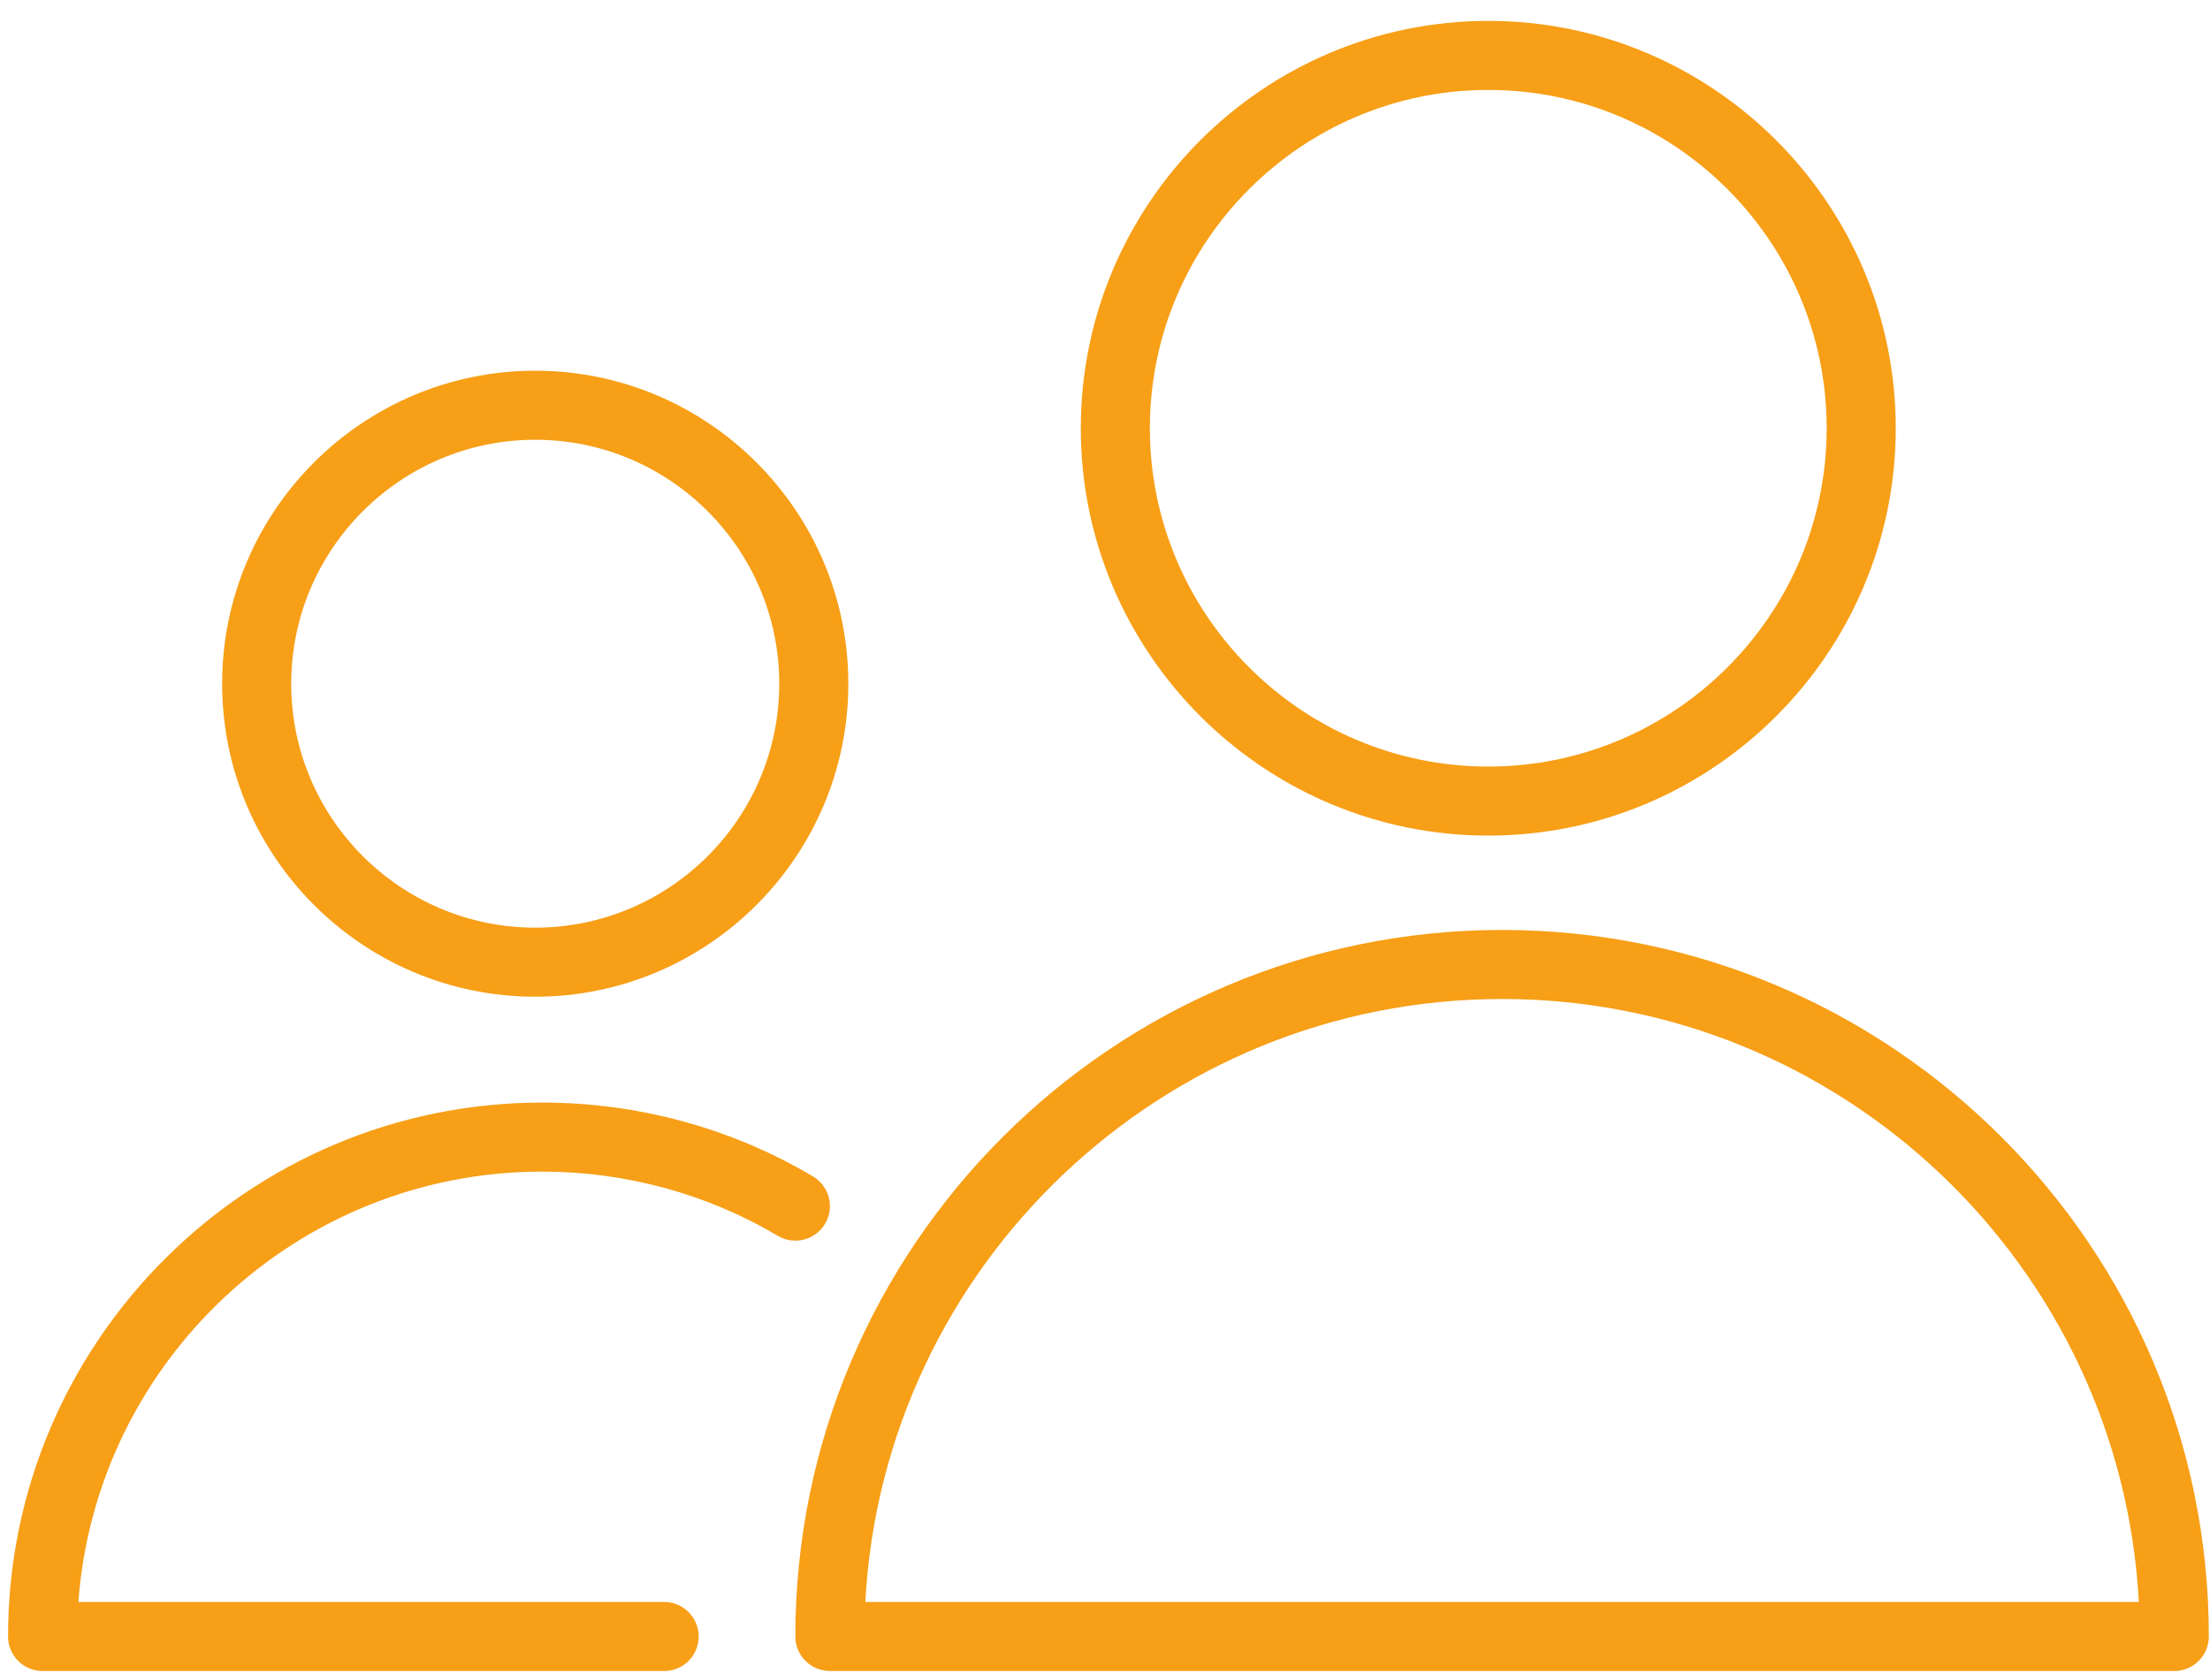
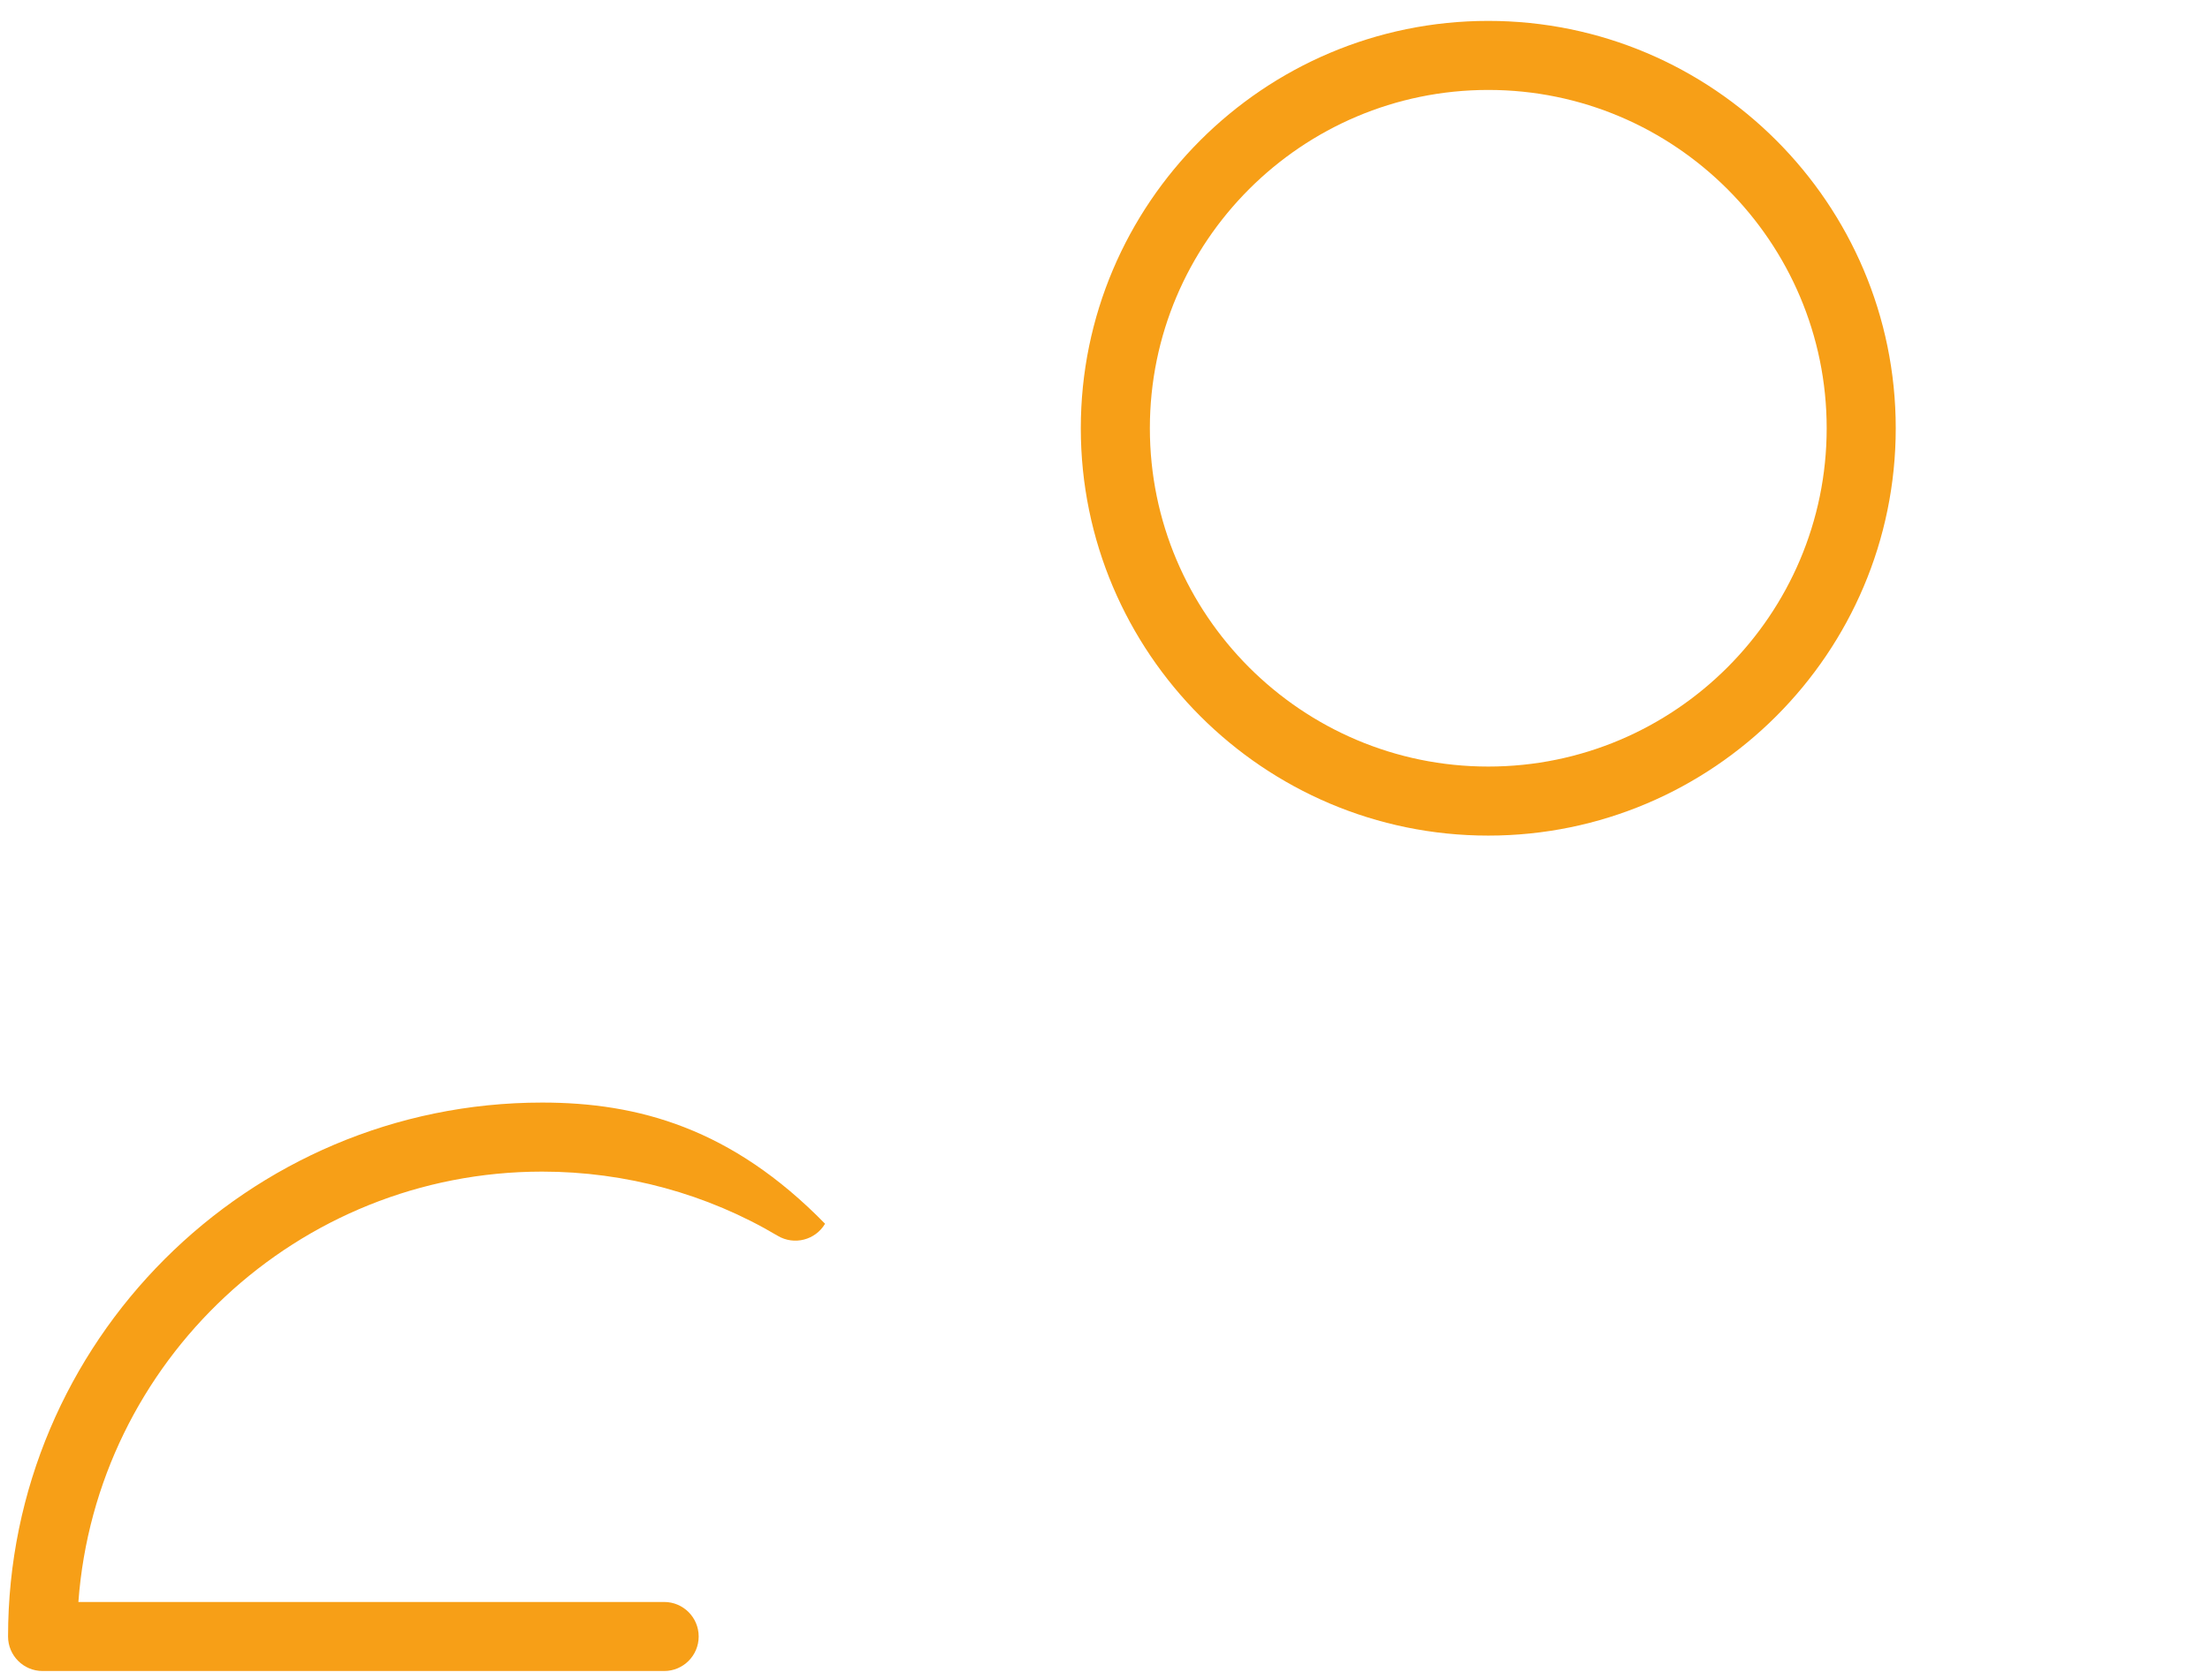
<svg xmlns="http://www.w3.org/2000/svg" width="96" height="73" viewBox="0 0 96 73" fill="none">
-   <path d="M65.249 40.408C48.321 40.408 34.549 54.179 34.549 71.107C34.549 71.935 35.22 72.607 36.049 72.607H94.449C95.277 72.607 95.949 71.935 95.949 71.107C95.949 54.18 82.176 40.408 65.249 40.408ZM37.589 69.608C38.371 55.03 50.478 43.408 65.249 43.408C80.02 43.408 92.127 55.03 92.909 69.608H37.589Z" fill="#F79F17" />
  <path d="M64.649 36.308C74.409 36.308 82.349 28.368 82.349 18.608C82.349 8.848 74.409 0.908 64.649 0.908C54.889 0.908 46.949 8.848 46.949 18.608C46.949 28.368 54.889 36.308 64.649 36.308ZM64.649 3.908C72.754 3.908 79.349 10.502 79.349 18.608C79.349 26.713 72.754 33.308 64.649 33.308C56.544 33.308 49.949 26.714 49.949 18.608C49.949 10.502 56.544 3.908 64.649 3.908Z" fill="#F79F17" />
-   <path d="M23.55 50.908C27.173 50.908 30.711 51.873 33.784 53.698C34.497 54.121 35.417 53.886 35.84 53.174C36.263 52.462 36.028 51.542 35.317 51.118C31.781 49.018 27.712 47.908 23.551 47.908C10.757 47.908 0.35 58.316 0.35 71.108C0.35 71.936 1.021 72.608 1.85 72.608H28.85C29.679 72.608 30.35 71.936 30.35 71.108C30.35 70.28 29.679 69.608 28.85 69.608H3.405C4.175 59.167 12.916 50.908 23.55 50.908Z" fill="#F79F17" />
-   <path d="M23.25 43.308C30.749 43.308 36.85 37.207 36.85 29.708C36.85 22.209 30.749 16.108 23.25 16.108C15.751 16.108 9.65 22.209 9.65 29.708C9.65 37.207 15.751 43.308 23.25 43.308ZM23.25 19.108C29.095 19.108 33.85 23.863 33.85 29.708C33.85 35.553 29.095 40.308 23.25 40.308C17.405 40.308 12.65 35.553 12.65 29.708C12.65 23.863 17.405 19.108 23.25 19.108Z" fill="#F79F17" />
+   <path d="M23.55 50.908C27.173 50.908 30.711 51.873 33.784 53.698C34.497 54.121 35.417 53.886 35.84 53.174C31.781 49.018 27.712 47.908 23.551 47.908C10.757 47.908 0.35 58.316 0.35 71.108C0.35 71.936 1.021 72.608 1.85 72.608H28.85C29.679 72.608 30.35 71.936 30.35 71.108C30.35 70.28 29.679 69.608 28.85 69.608H3.405C4.175 59.167 12.916 50.908 23.55 50.908Z" fill="#F79F17" />
</svg>